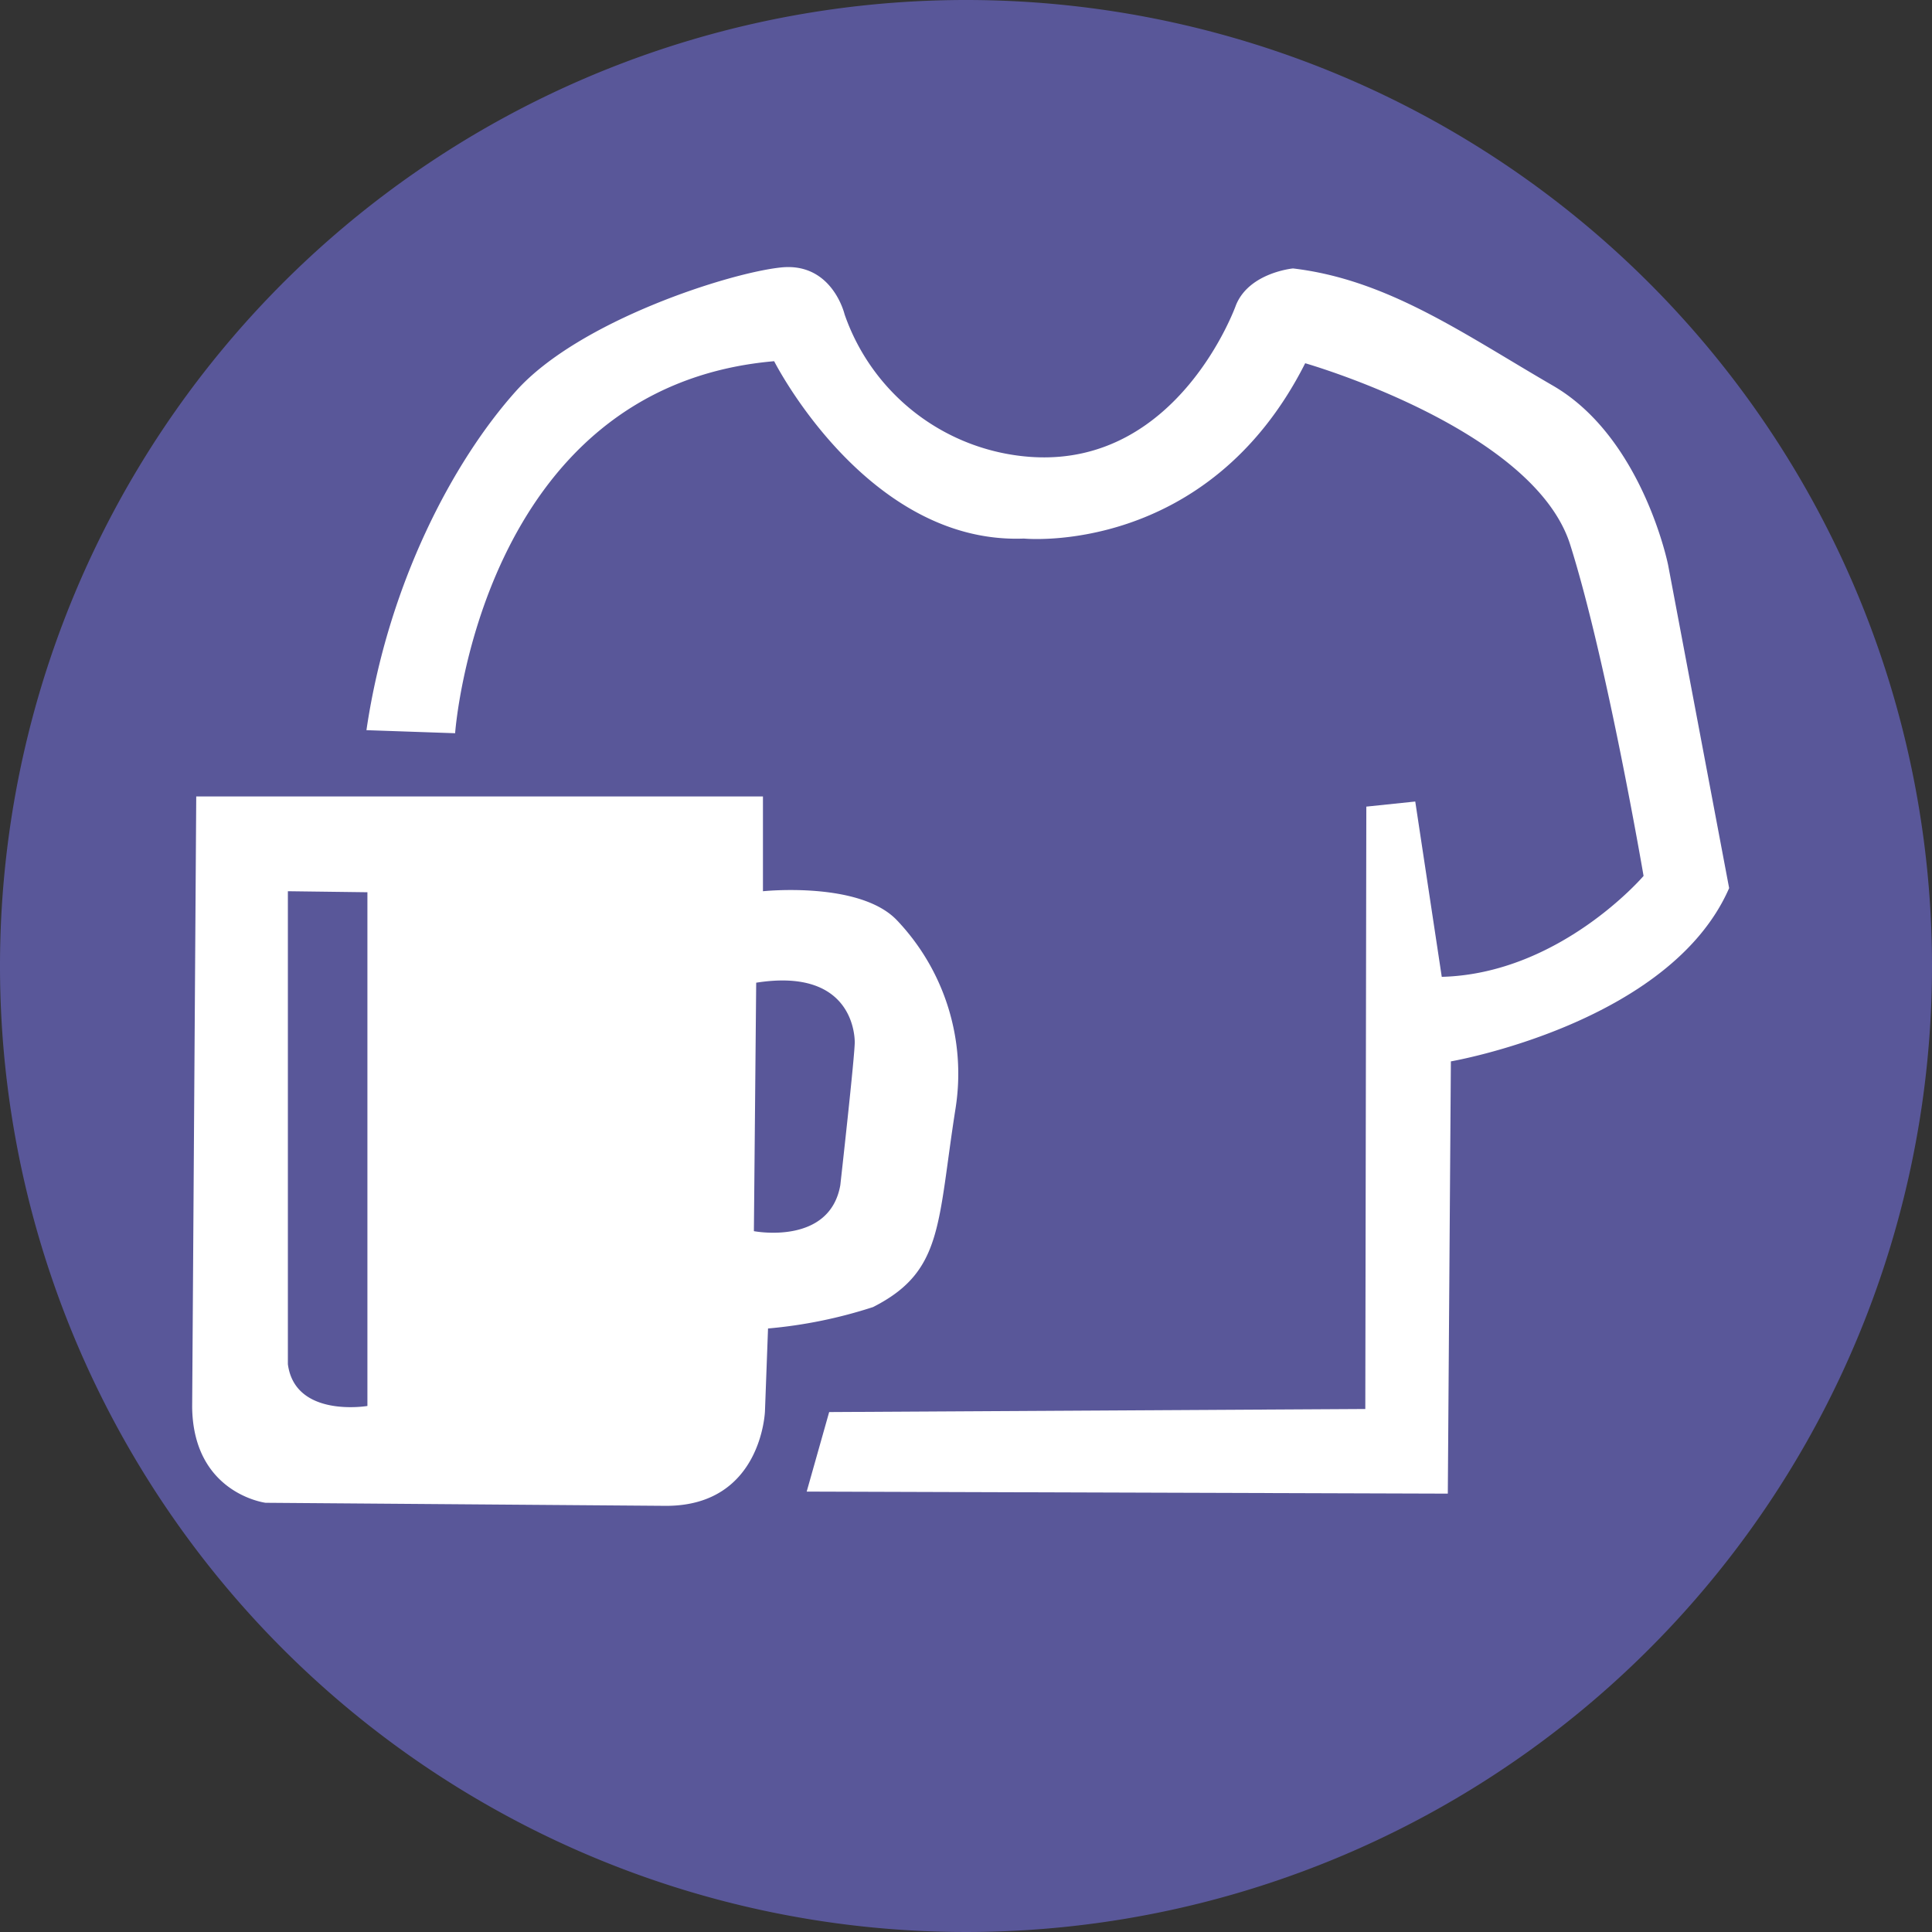
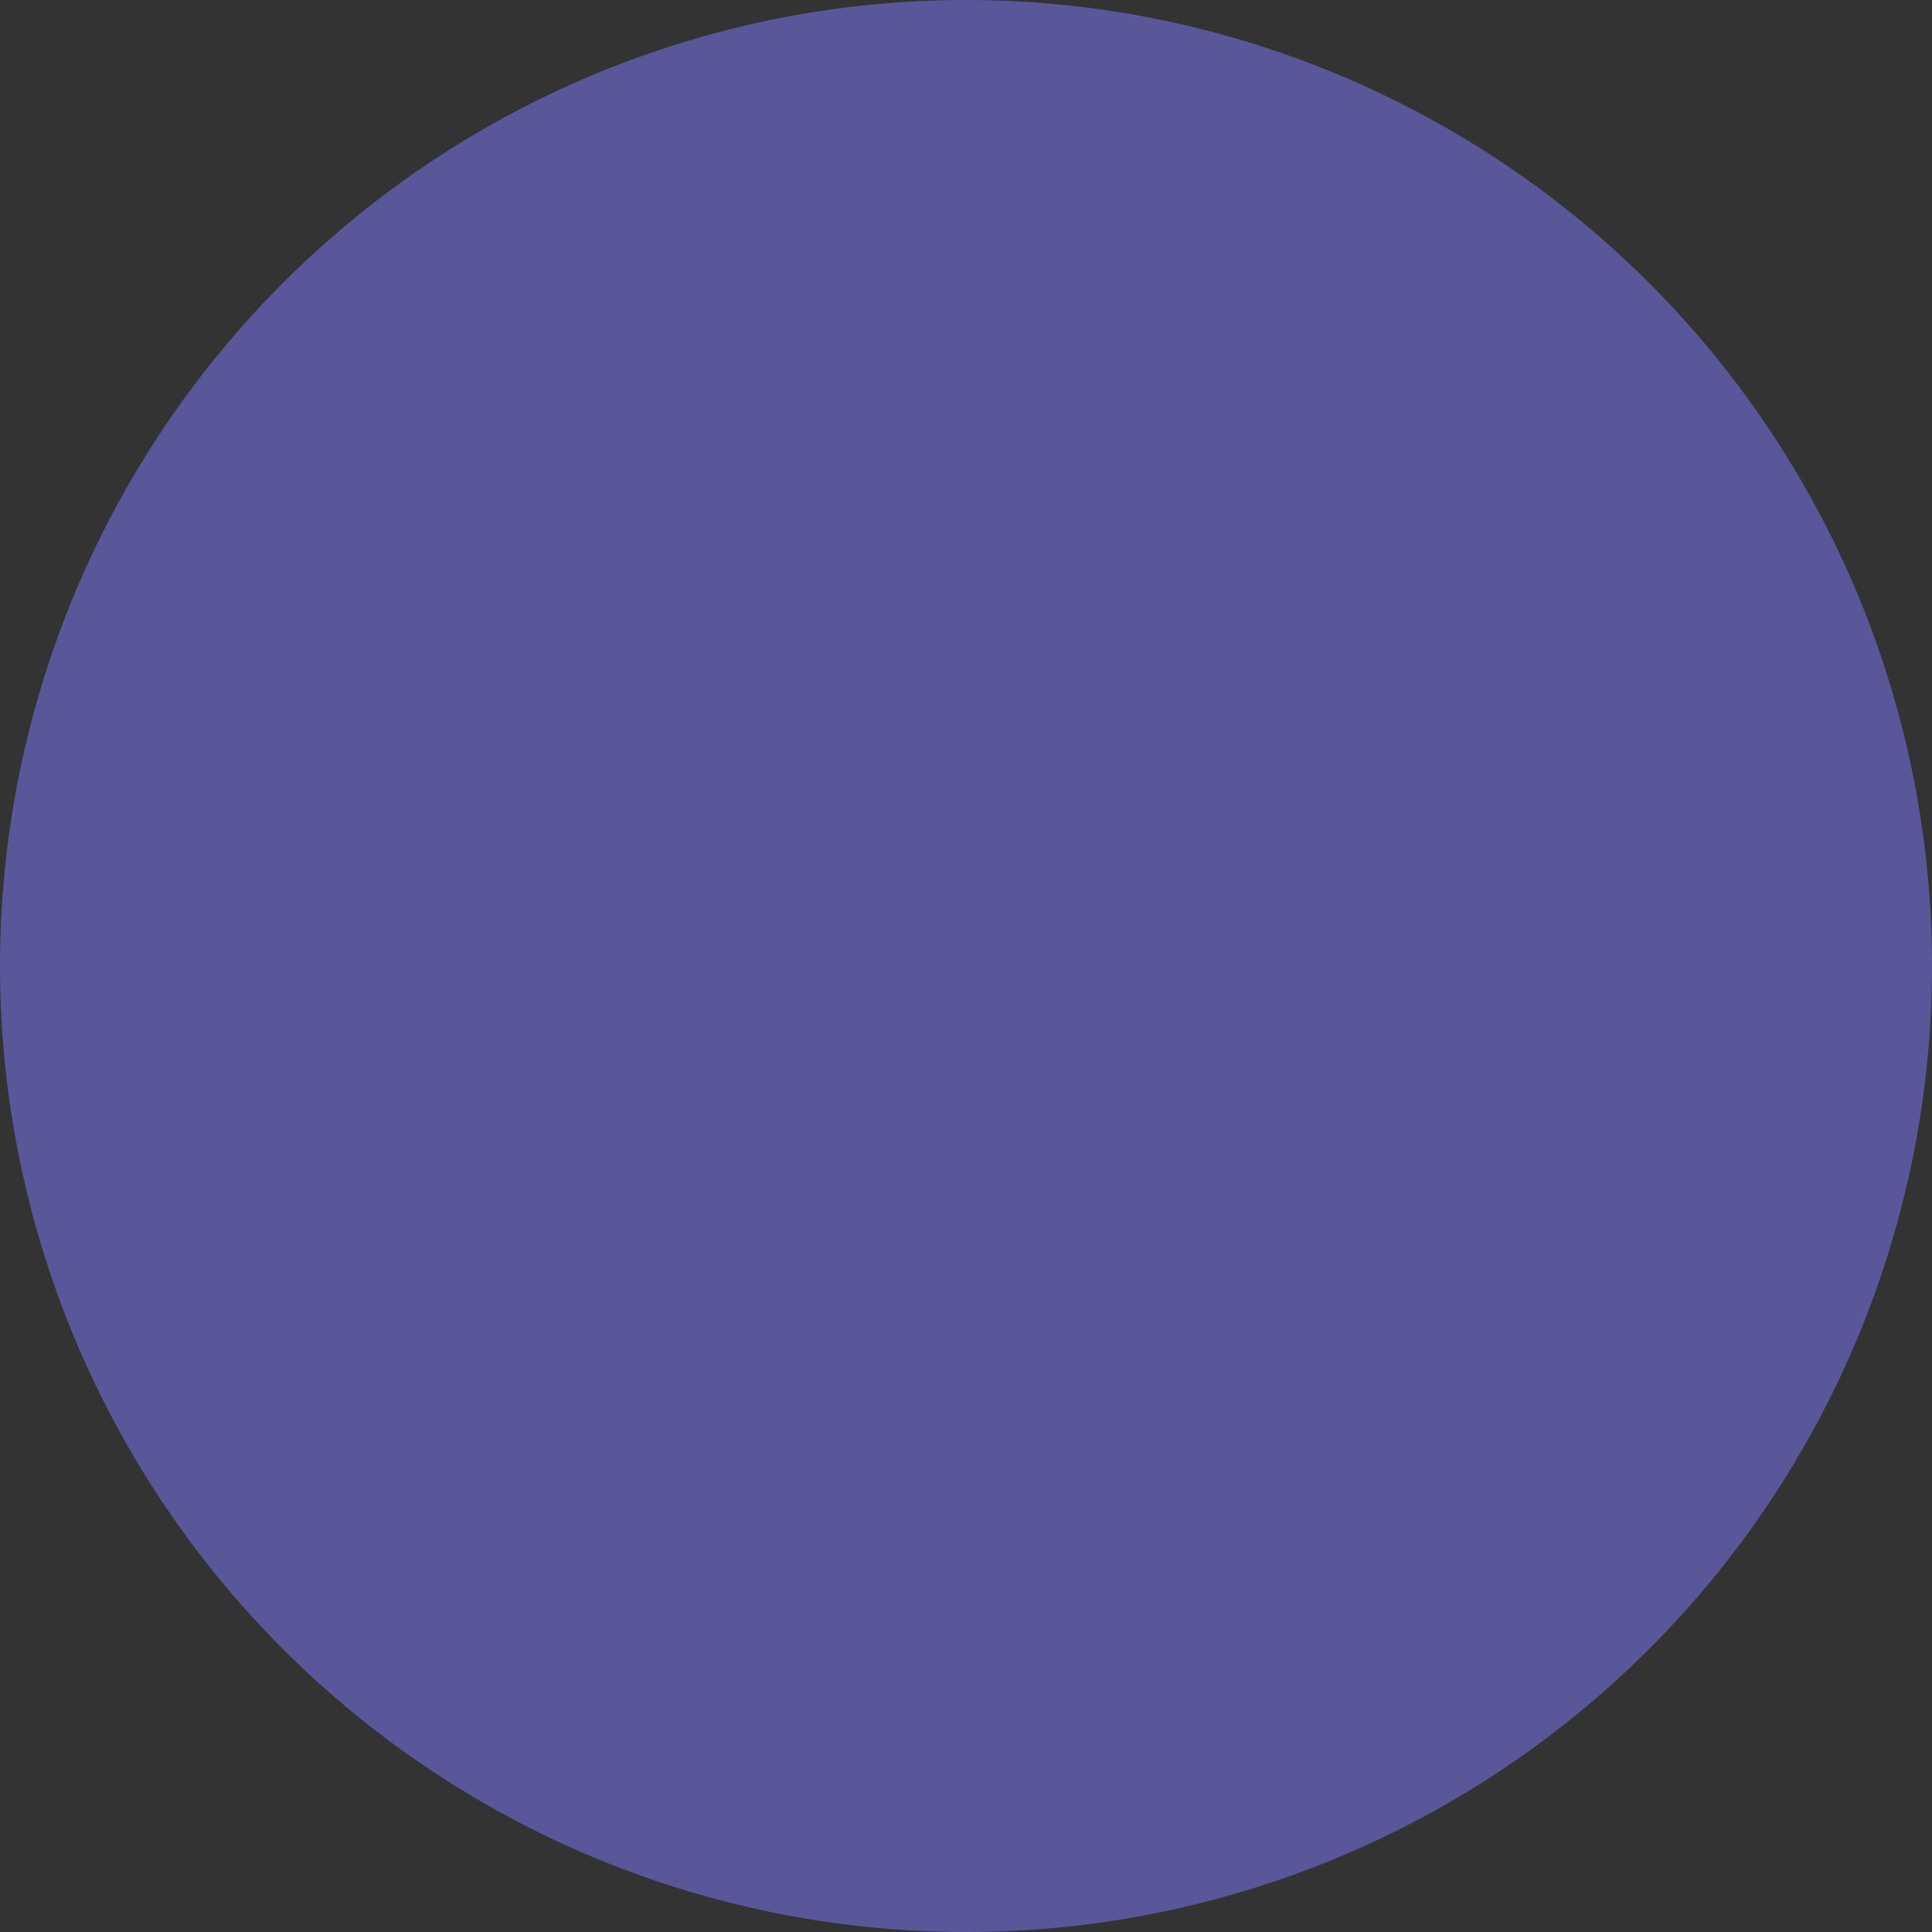
<svg xmlns="http://www.w3.org/2000/svg" id="Promote_Icon" data-name="Promote Icon" width="111.742" height="111.742" viewBox="0 0 111.742 111.742">
  <rect x="0" y="0" width="111.742" height="111.742" fill="#333333" stroke="none" />
  <path id="Path_1219" data-name="Path 1219" d="M111.742,55.871A55.871,55.871,0,1,1,55.871,0a55.871,55.871,0,0,1,55.871,55.871" fill="#595799" />
-   <path id="Path_1220" data-name="Path 1220" d="M49.814,63.09l5.129.177s1.415-20.044,18.452-21.517c0,0,5.364,10.611,14.443,10.258,0,0,10.612,1.061,16.271-10.14,0,0,13.205,3.773,15.327,10.493s4.244,19.16,4.244,19.16-4.834,5.66-11.672,5.836l-1.533-10.14-2.83.295-.059,34.84-31.009.177-1.3,4.6,37.081.118.177-25s12.675-2.181,16.094-10.022L125.1,53.539s-1.474-7.369-6.662-10.375-9.55-6.131-15.033-6.779c0,0-2.535.236-3.3,2.122,0,0-3.3,9.314-11.79,8.784a12.309,12.309,0,0,1-10.847-8.253s-.708-3.006-3.655-2.712S62.135,39.391,58.48,43.459s-7.428,11.2-8.666,19.631" transform="translate(-28.62 -20.859)" fill="#fff" />
-   <path id="Path_1221" data-name="Path 1221" d="M66.857,115.4c-2.181-2.24-7.723-1.651-7.723-1.651v-5.483H26.357l-.236,35.312c.059,5.011,4.244,5.541,4.244,5.541l23.168.177c5.541,0,5.718-5.483,5.718-5.483l.177-4.775A27.247,27.247,0,0,0,65.5,137.8c4.068-2.063,3.714-4.775,4.775-11.5A12.871,12.871,0,0,0,66.857,115.4m-30.6,28.12s-4.186.708-4.6-2.417V113.748l4.6.059ZM63.61,130.741c-.618,3.522-5,2.668-5,2.668l.133-14.37c5.306-.84,5.686,2.675,5.7,3.414s-.834,8.288-.834,8.288" transform="translate(-15.007 -62.202)" fill="#fff" />
</svg>